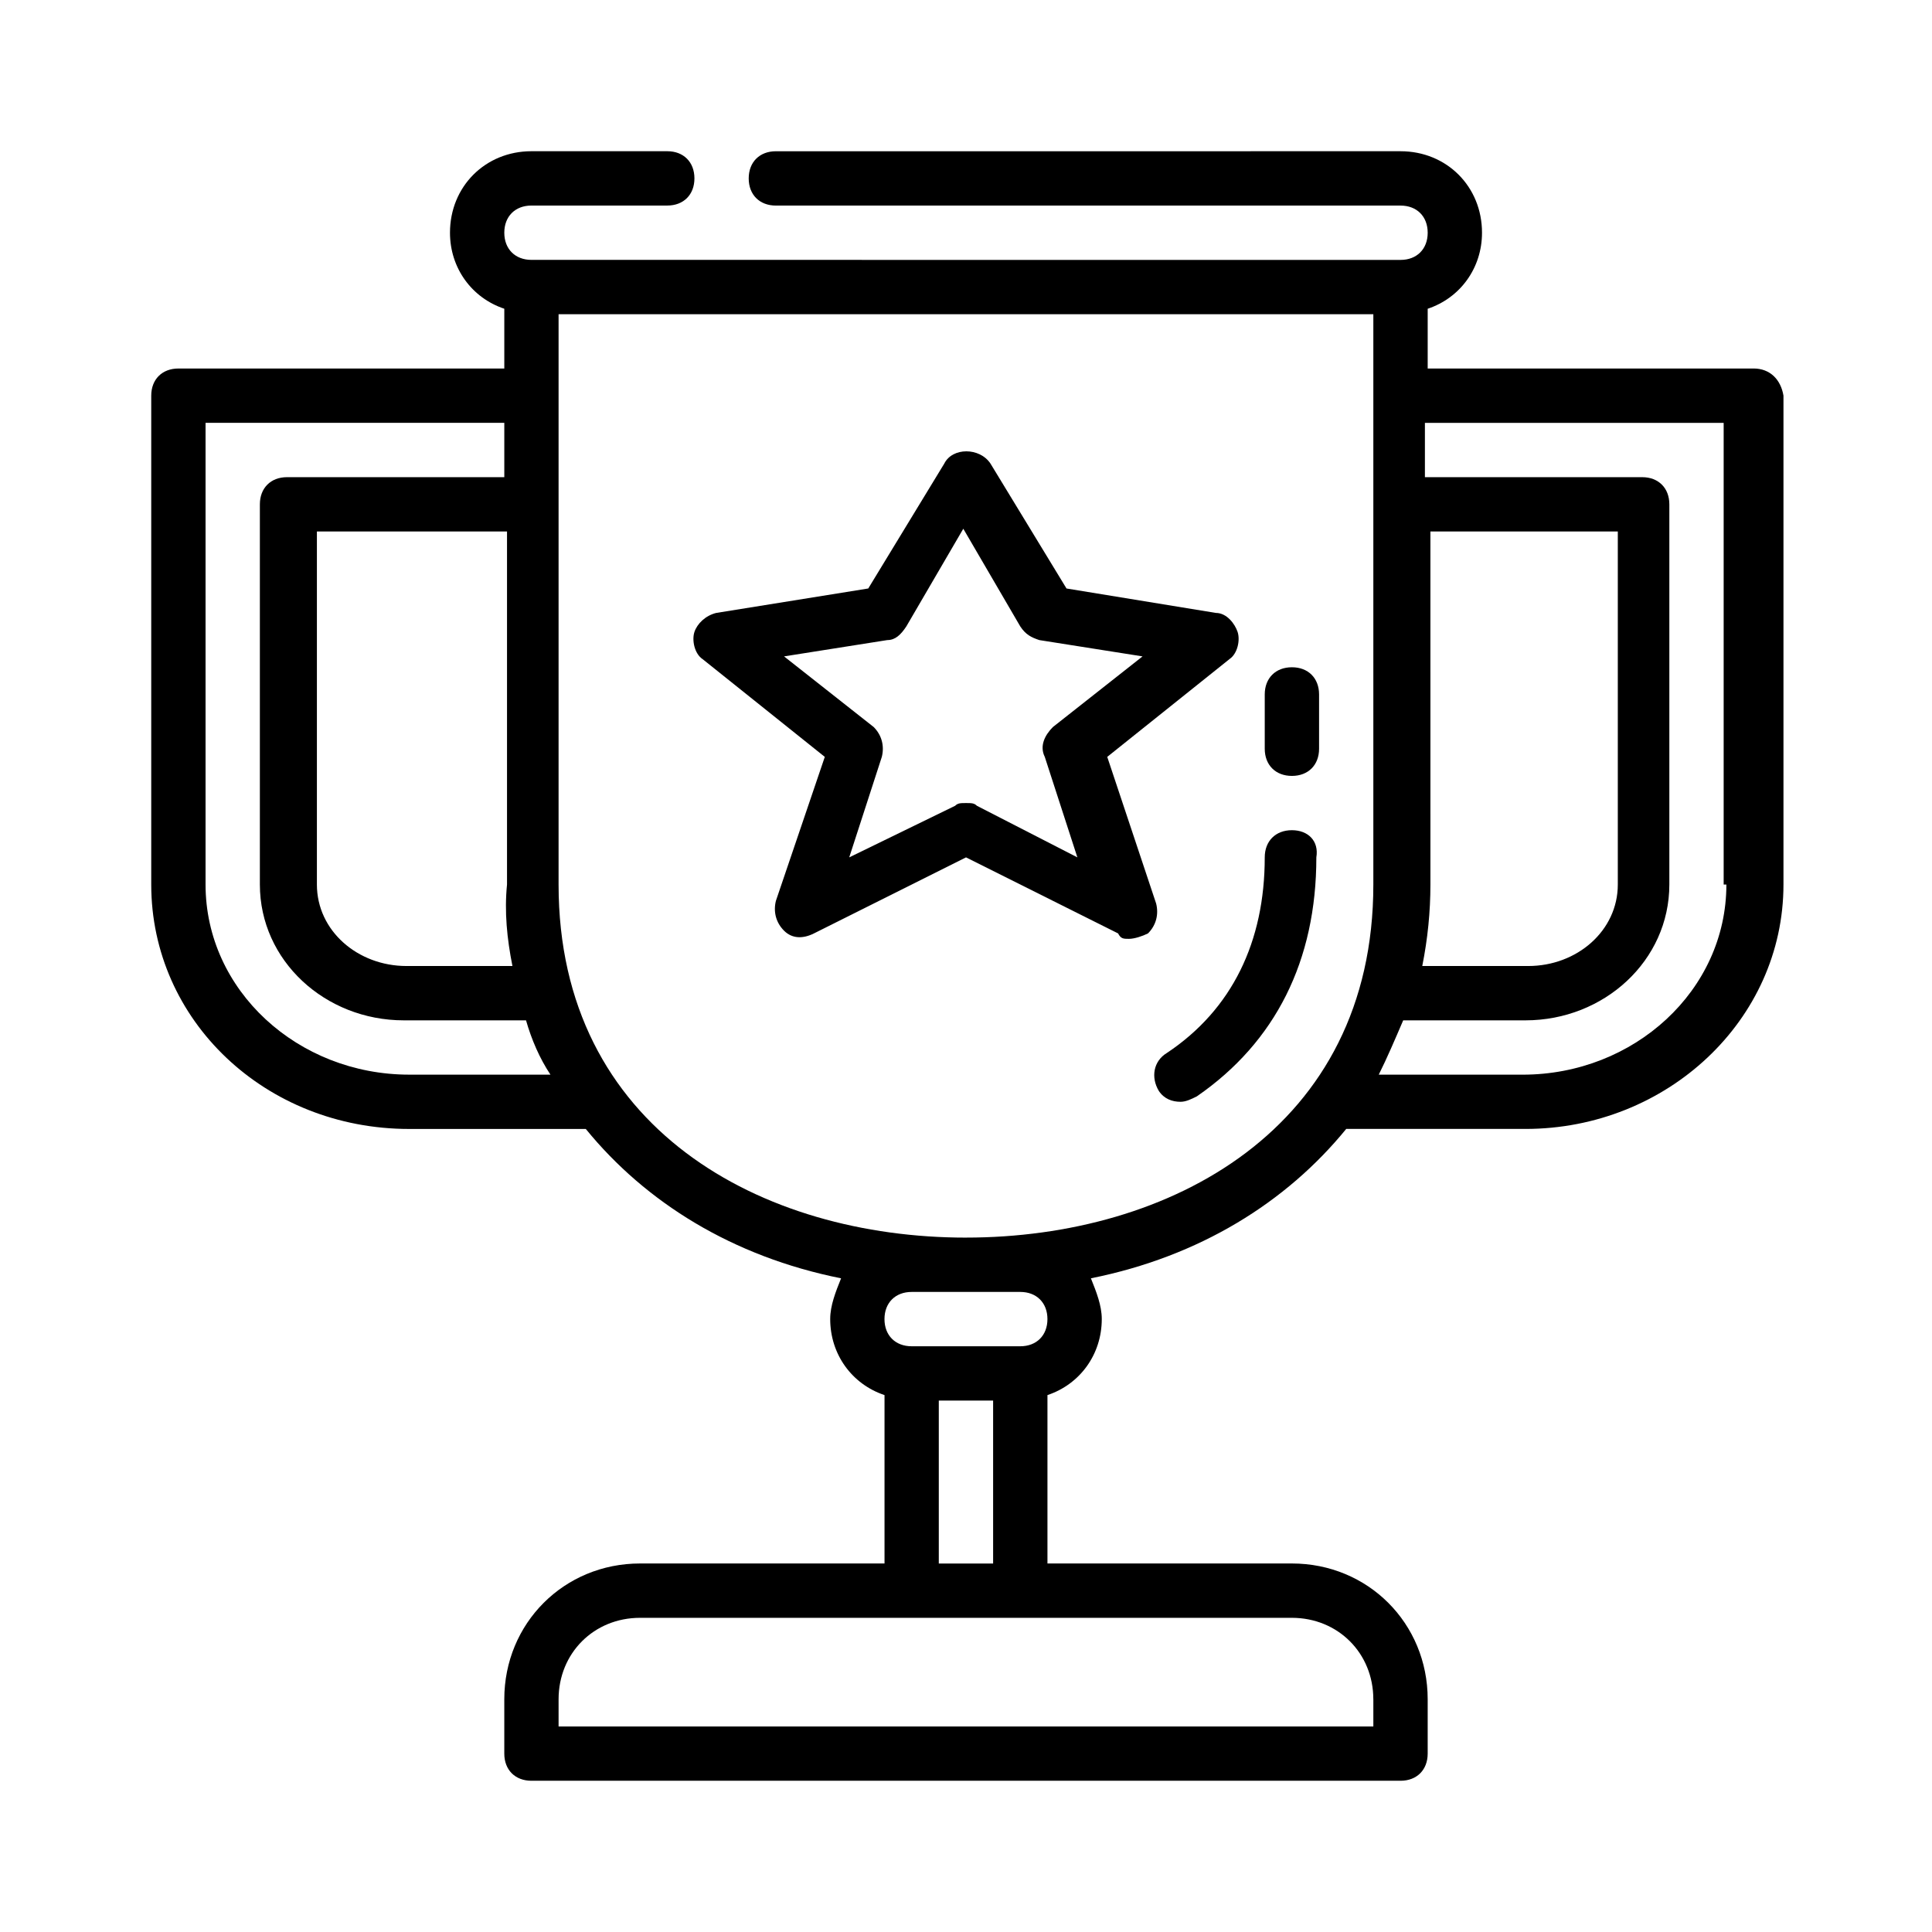
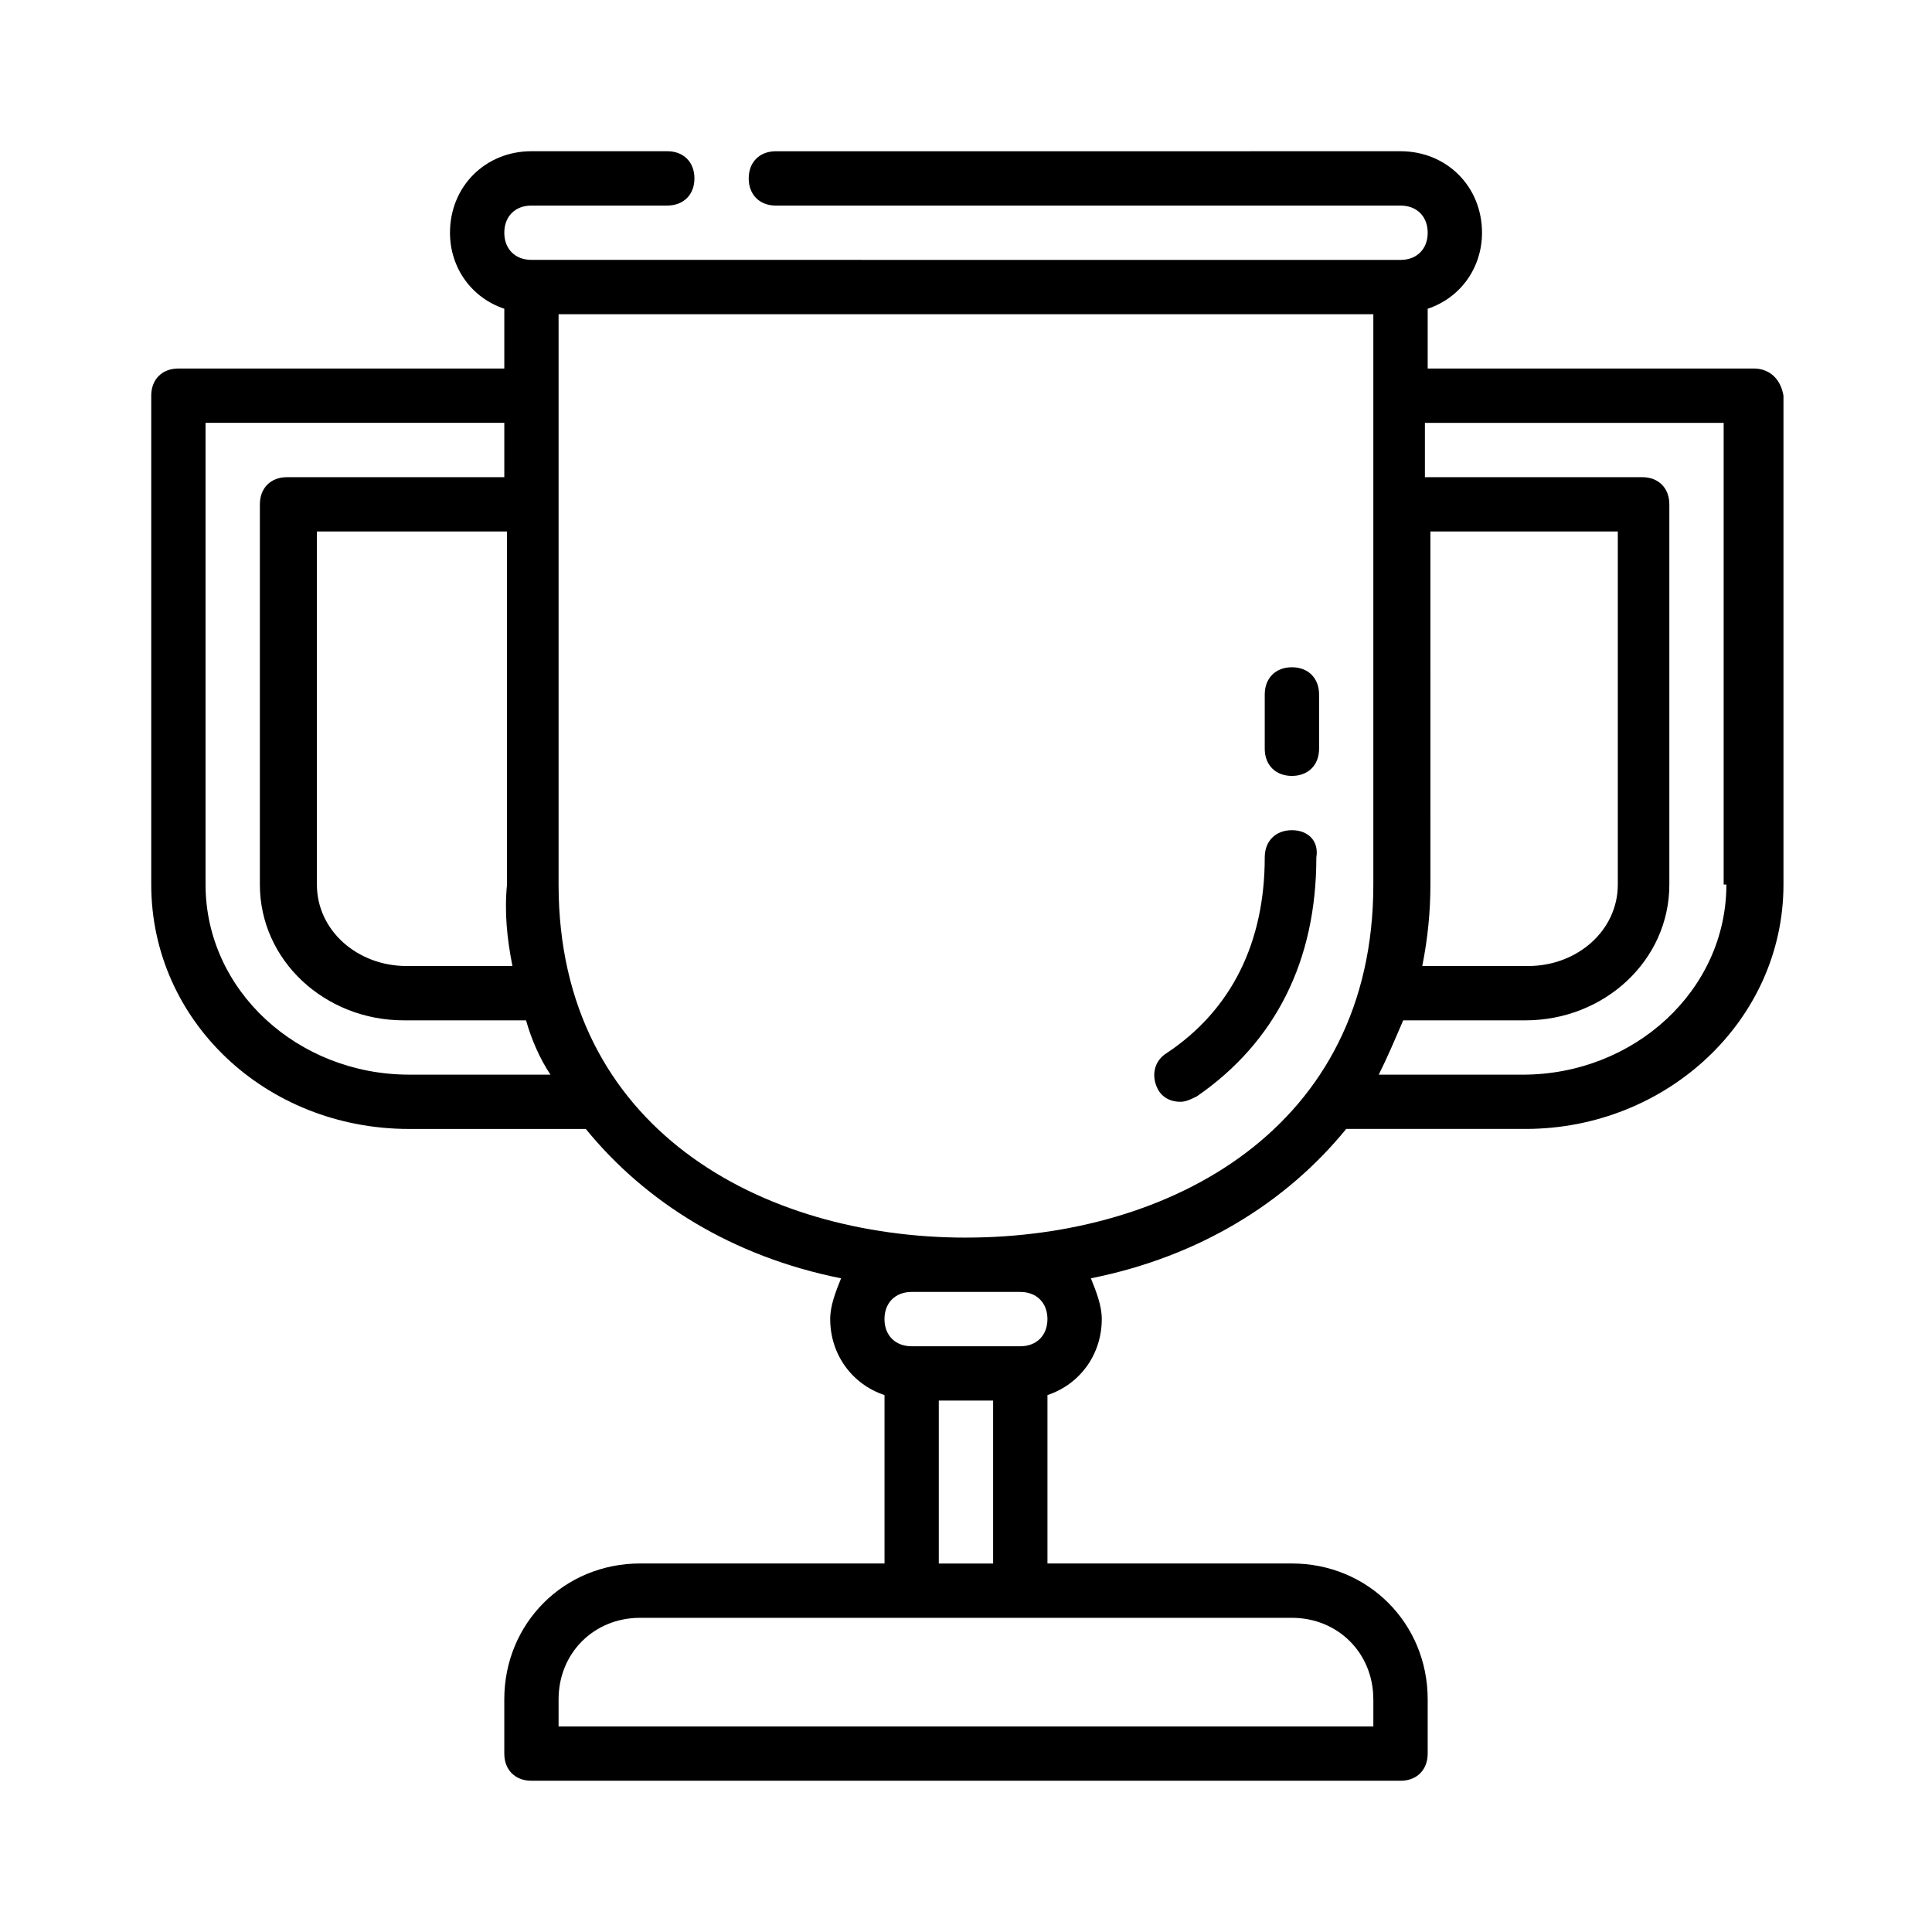
<svg xmlns="http://www.w3.org/2000/svg" fill="#000000" width="800px" height="800px" version="1.1" viewBox="144 144 512 512">
  <g>
    <path d="m608.72 241.66h-86.367v-15.836c8.637-2.879 14.395-10.797 14.395-20.152 0-12.234-9.355-21.594-21.594-21.594l-165.54 0.004c-4.32 0-7.199 2.879-7.199 7.199s2.879 7.199 7.199 7.199h165.54c4.32 0 7.199 2.879 7.199 7.199 0 4.32-2.879 7.199-7.199 7.199l-230.31-0.008c-4.32 0-7.199-2.879-7.199-7.199s2.879-7.199 7.199-7.199h35.988c4.32 0 7.199-2.879 7.199-7.199 0-4.32-2.879-7.199-7.199-7.199h-35.988c-12.234 0-21.594 9.355-21.594 21.594 0 9.355 5.758 17.273 14.395 20.152v15.84h-86.367c-4.32 0-7.199 2.879-7.199 7.199v129.55c0 35.988 30.23 64.777 68.375 64.777l46.785-0.004c15.836 19.434 38.867 33.828 67.656 39.586-1.441 3.598-2.883 7.195-2.883 10.793 0 9.355 5.758 17.273 14.395 20.152v44.625h-64.777c-20.152 0-35.988 15.836-35.988 35.988v14.395c0 4.32 2.879 7.199 7.199 7.199h230.31c4.32 0 7.199-2.879 7.199-7.199v-14.395c0-20.152-15.836-35.988-35.988-35.988h-64.777v-44.625c8.637-2.879 14.395-10.797 14.395-20.152 0-3.598-1.441-7.199-2.879-10.797 28.789-5.758 51.82-20.152 67.656-39.586h47.504c37.426 0 68.375-28.789 68.375-64.777v-129.55c-0.719-4.316-3.598-7.195-7.918-7.195zm-86.367 43.184h50.383v93.566c0 12.234-10.797 21.594-23.75 21.594h-28.07c1.441-7.199 2.16-14.395 2.16-21.594l-0.004-93.566zm-242.55 115.16h-28.07c-12.957 0-23.75-9.355-23.75-21.594v-93.562h50.383v93.566c-0.723 7.195-0.004 14.391 1.438 21.59zm-27.352 28.789c-29.508 0-53.977-22.312-53.977-50.383v-122.35h79.172v14.395h-57.578c-4.32 0-7.199 2.879-7.199 7.199v100.76c0 20.152 17.273 35.988 38.145 35.988h32.387c1.441 5.039 3.598 10.078 6.477 14.395zm255.5 165.54v7.199h-215.92v-7.199c0-12.234 9.355-21.594 21.594-21.594h172.73c12.234 0.004 21.59 9.359 21.59 21.594zm-115.16-35.984v-43.184h14.395v43.184zm21.594-71.973c4.32 0 7.199 2.879 7.199 7.199 0 4.32-2.879 7.199-7.199 7.199h-28.789c-4.32 0-7.199-2.879-7.199-7.199 0-4.32 2.879-7.199 7.199-7.199zm-14.395-14.395c-53.98 0-107.96-28.789-107.96-93.566v-151.14h215.92v151.14c0 64.773-53.98 93.562-107.96 93.562zm201.52-93.566c0 28.07-24.473 50.383-53.98 50.383h-38.145c2.16-4.32 4.32-9.355 6.477-14.395h32.387c20.871 0 38.145-15.836 38.145-35.988v-100.76c0-4.32-2.879-7.199-7.199-7.199h-57.578v-14.395h79.172v122.36z" />
    <path d="m486.37 364.01c-4.32 0-7.199 2.879-7.199 7.199 0 22.312-8.637 40.305-25.91 51.82-3.598 2.16-4.32 6.477-2.16 10.078 1.441 2.16 3.598 2.879 5.758 2.879 1.441 0 2.879-0.719 4.32-1.441 20.871-14.395 31.668-35.988 31.668-63.336 0.719-4.32-2.16-7.199-6.477-7.199z" />
-     <path d="m437.43 344.58 32.387-25.91c2.16-1.441 2.879-5.039 2.16-7.199s-2.879-5.039-5.758-5.039l-39.586-6.477-20.152-33.109c-2.879-4.32-10.078-4.32-12.234 0l-20.152 33.109-40.305 6.481c-2.879 0.719-5.039 2.879-5.758 5.039s0 5.758 2.16 7.199l32.387 25.91-12.957 38.145c-0.719 2.879 0 5.758 2.16 7.918 2.16 2.16 5.039 2.16 7.918 0.719l40.305-20.152 40.305 20.152c0.719 1.438 1.438 1.438 2.879 1.438s3.598-0.719 5.039-1.441c2.16-2.16 2.879-5.039 2.16-7.918zm-34.547 12.957c-0.723-0.719-1.441-0.719-2.879-0.719-1.441 0-2.16 0-2.879 0.719l-28.07 13.676 8.637-26.629c0.719-2.879 0-5.758-2.16-7.918l-23.75-18.715 27.352-4.32c2.16 0 3.598-1.441 5.039-3.598l15.113-25.91 15.113 25.91c1.441 2.16 2.879 2.879 5.039 3.598l27.352 4.32-23.75 18.715c-2.16 2.16-3.598 5.039-2.16 7.918l8.637 26.629z" />
    <path d="m486.37 320.83c-4.32 0-7.199 2.879-7.199 7.199v14.395c0 4.32 2.879 7.199 7.199 7.199 4.32 0 7.199-2.879 7.199-7.199v-14.395c-0.004-4.32-2.883-7.199-7.199-7.199z" />
  </g>
</svg>